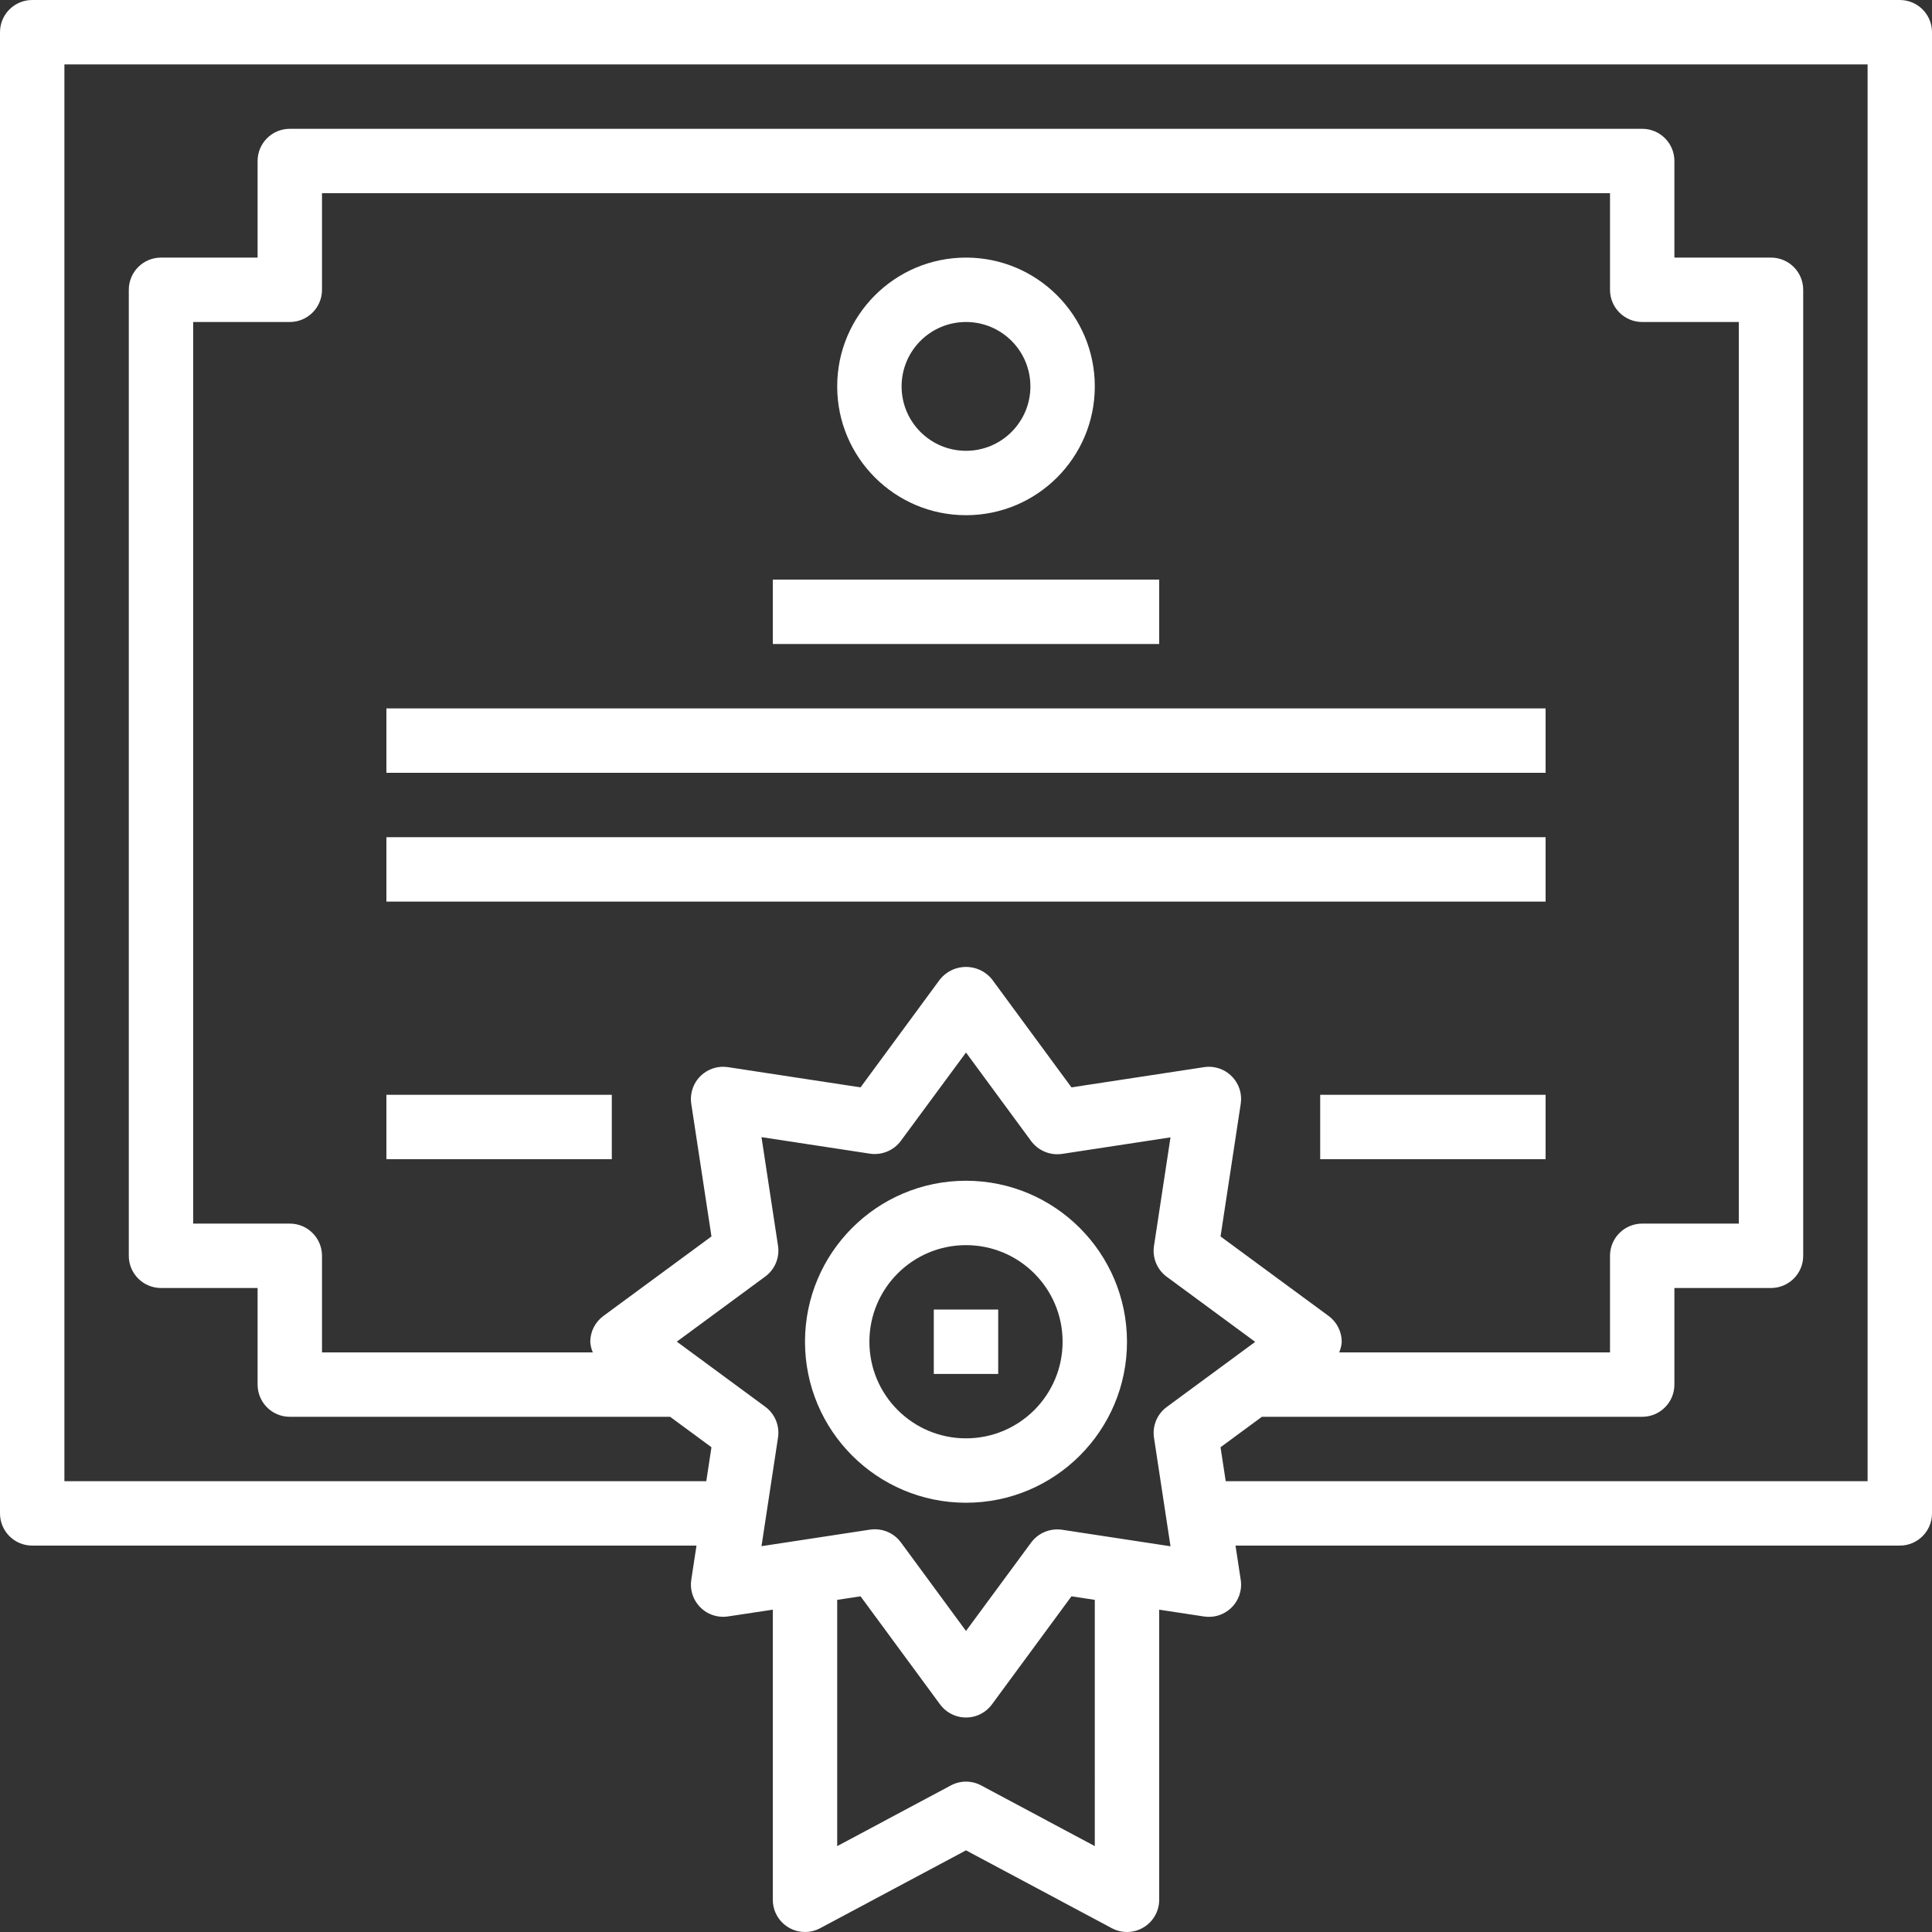
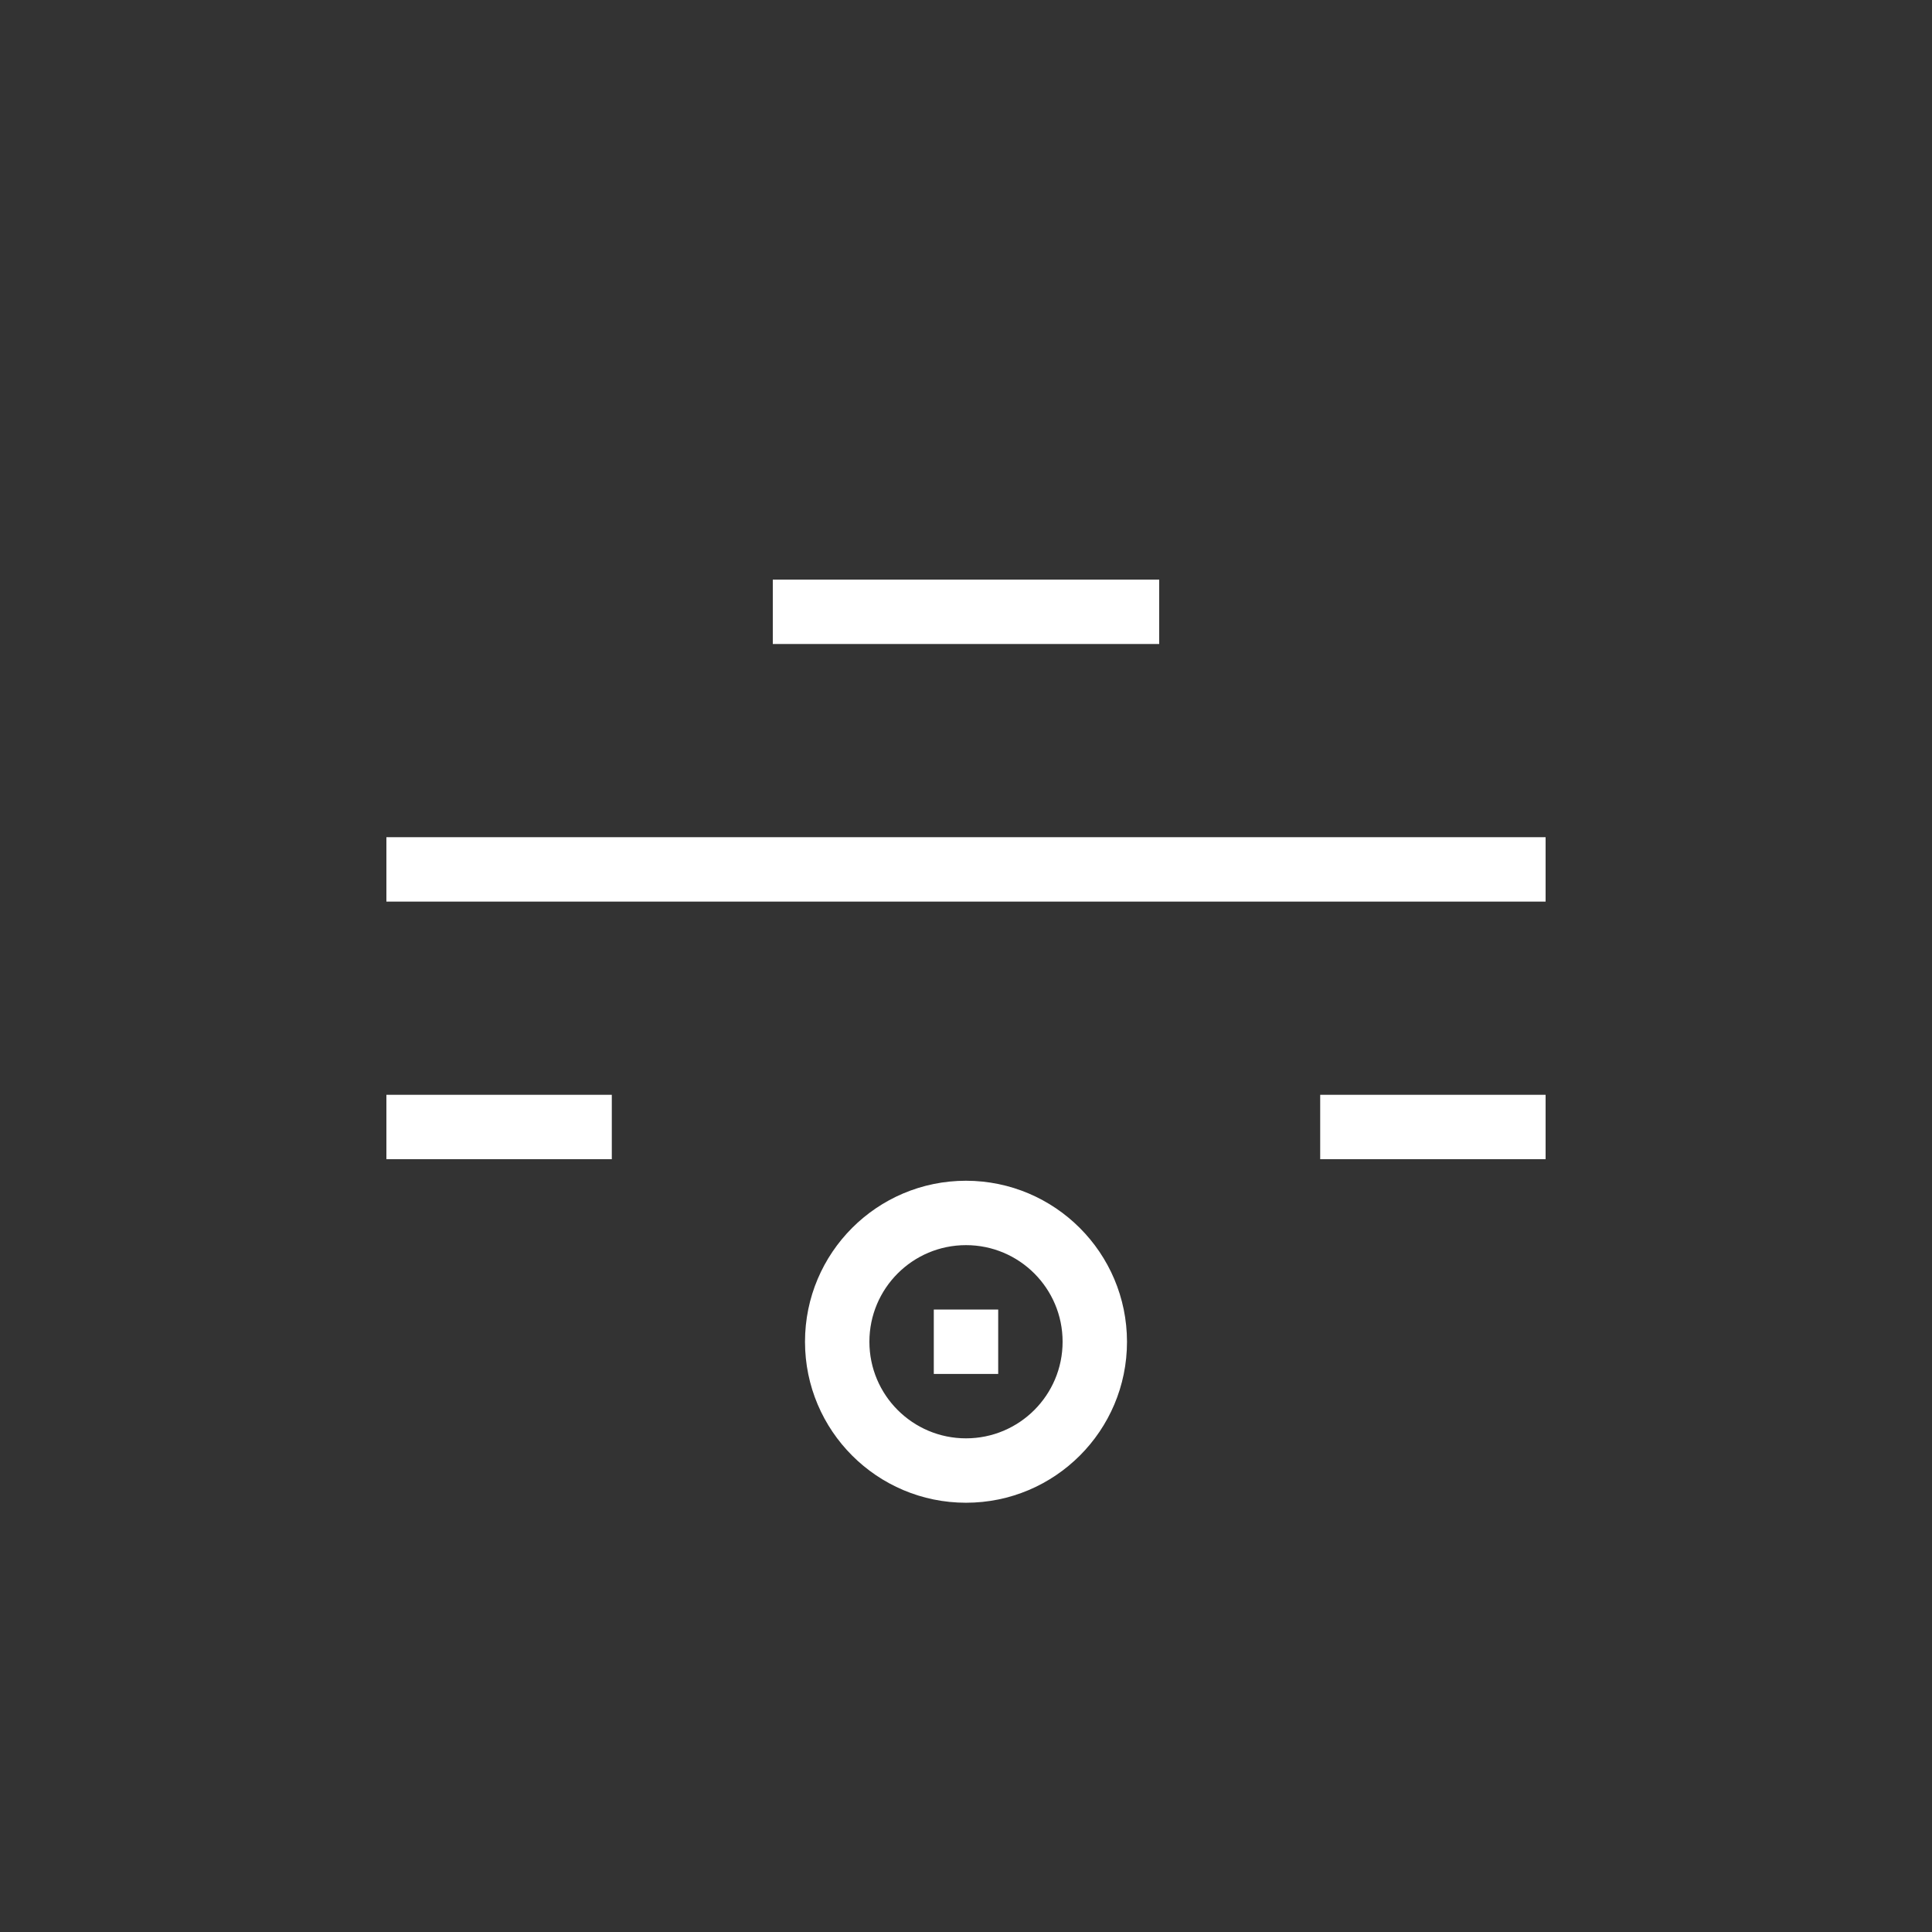
<svg xmlns="http://www.w3.org/2000/svg" version="1.1" id="Capa_1" x="0px" y="0px" viewBox="0 0 480 480" style="enable-background:new 0 0 480 480;" xml:space="preserve">
  <rect x="0" y="0" width="480" height="480" fill="#333333" stroke="none" />
  <g>
    <g>
      <rect fill="#fff" x="232" y="325.352" width="16" height="16" />
    </g>
  </g>
  <g>
    <g>
      <path fill="#fff" d="M240,293.352c-22.091,0-40,17.909-40,40c0,22.091,17.909,40,40,40c22.091,0,40-17.909,40-40    C279.974,311.272,262.081,293.378,240,293.352z M240,357.352c-13.255,0-24-10.745-24-24s10.745-24,24-24s24,10.745,24,24    S253.255,357.352,240,357.352z" />
    </g>
  </g>
  <g>
    <g>
-       <path fill="#fff" d="M472,0H8C3.582,0,0,3.582,0,8v368c0,4.418,3.582,8,8,8h165.04l-1.296,8.504c-0.655,4.37,2.357,8.442,6.726,9.097    c0.788,0.118,1.59,0.118,2.378-0.001L192,399.92V472c0.001,4.418,3.583,8,8.001,7.999c1.314,0,2.608-0.324,3.767-0.943    L240,459.712l36.232,19.344c3.898,2.081,8.744,0.608,10.825-3.289c0.619-1.159,0.943-2.453,0.943-3.767v-72.08l11.152,1.696    c4.369,0.66,8.445-2.347,9.105-6.716c0.12-0.794,0.12-1.602-0.001-2.396L306.96,384H472c4.418,0,8-3.582,8-8V8    C480,3.582,476.419,0,472,0z M272,458.664l-28.232-15.08c-2.355-1.257-5.181-1.257-7.536,0L208,458.664V397.48l5.8-0.88    l19.752,26.848c2.615,3.561,7.622,4.328,11.183,1.713c0.654-0.481,1.232-1.058,1.713-1.713L266.2,396.6l5.8,0.88V458.664z     M289.864,349.568c-2.381,1.759-3.597,4.688-3.16,7.616l4.104,26.984l-26.976-4.112c-2.946-0.42-5.885,0.809-7.656,3.2    L240,405.208L223.824,383.2c-1.509-2.049-3.903-3.258-6.448-3.256c-0.404,0.002-0.808,0.031-1.208,0.088l-26.976,4.112    l4.104-26.984c0.449-2.938-0.768-5.884-3.16-7.648l-21.984-16.184l21.984-16.184c2.39-1.763,3.606-4.704,3.16-7.64l-4.104-26.984    l26.976,4.112c2.946,0.423,5.887-0.806,7.656-3.2L240,261.496l16.176,21.992c1.77,2.393,4.71,3.622,7.656,3.2l26.976-4.112    l-4.104,26.984c-0.446,2.936,0.77,5.877,3.16,7.64l21.984,16.184L289.864,349.568z M147.28,336H80v-24c0-4.418-3.582-8-8-8H48V80    h24c4.418,0,8-3.582,8-8V48h320v24c0,4.418,3.582,8,8,8h24v224h-24c-4.418,0-8,3.582-8,8v24h-67.28    c0.362-0.84,0.576-1.735,0.632-2.648c-0.013-2.528-1.22-4.901-3.256-6.4l-26.856-19.76l5.016-32.952    c0.664-4.368-2.339-8.447-6.708-9.111c-0.794-0.121-1.602-0.121-2.396-0.001l-32.952,5.024l-19.752-26.856    c-2.897-3.561-8.132-4.1-11.693-1.203c-0.441,0.359-0.844,0.762-1.203,1.203L213.8,270.152l-32.952-5.024    c-4.369-0.66-8.445,2.347-9.105,6.716c-0.12,0.794-0.12,1.602,0.001,2.396l5.016,32.952l-26.856,19.76    c-2.036,1.499-3.243,3.872-3.256,6.4C146.704,334.265,146.918,335.16,147.28,336z M464,368H304.528l-1.288-8.44l10.272-7.56H408    c4.418,0,8-3.582,8-8v-24h24c4.418,0,8-3.582,8-8V72c0-4.418-3.582-8-8-8h-24V40c0-4.418-3.582-8-8-8H72c-4.418,0-8,3.582-8,8v24    H40c-4.418,0-8,3.582-8,8v240c0,4.418,3.582,8,8,8h24v24c0,4.418,3.582,8,8,8h94.488l10.272,7.56l-1.288,8.44H16V16h448V368z" />
-     </g>
+       </g>
  </g>
  <g>
    <g>
-       <path fill="#fff" d="M240,64c-17.673,0-32,14.327-32,32s14.327,32,32,32c17.673,0,32-14.327,32-32S257.673,64,240,64z M240,112    c-8.837,0-16-7.163-16-16s7.163-16,16-16s16,7.163,16,16S248.837,112,240,112z" />
-     </g>
+       </g>
  </g>
  <g>
    <g>
      <rect fill="#fff" x="192" y="144" width="96" height="16" />
    </g>
  </g>
  <g>
    <g>
-       <rect fill="#fff" x="96" y="176" width="288" height="16" />
-     </g>
+       </g>
  </g>
  <g>
    <g>
      <rect fill="#fff" x="96" y="208" width="288" height="16" />
    </g>
  </g>
  <g>
    <g>
      <rect fill="#fff" x="96" y="272" width="56" height="16" />
    </g>
  </g>
  <g>
    <g>
      <rect fill="#fff" x="328" y="272" width="56" height="16" />
    </g>
  </g>
  <g>
</g>
  <g>
</g>
  <g>
</g>
  <g>
</g>
  <g>
</g>
  <g>
</g>
  <g>
</g>
  <g>
</g>
  <g>
</g>
  <g>
</g>
  <g>
</g>
  <g>
</g>
  <g>
</g>
  <g>
</g>
  <g>
</g>
</svg>